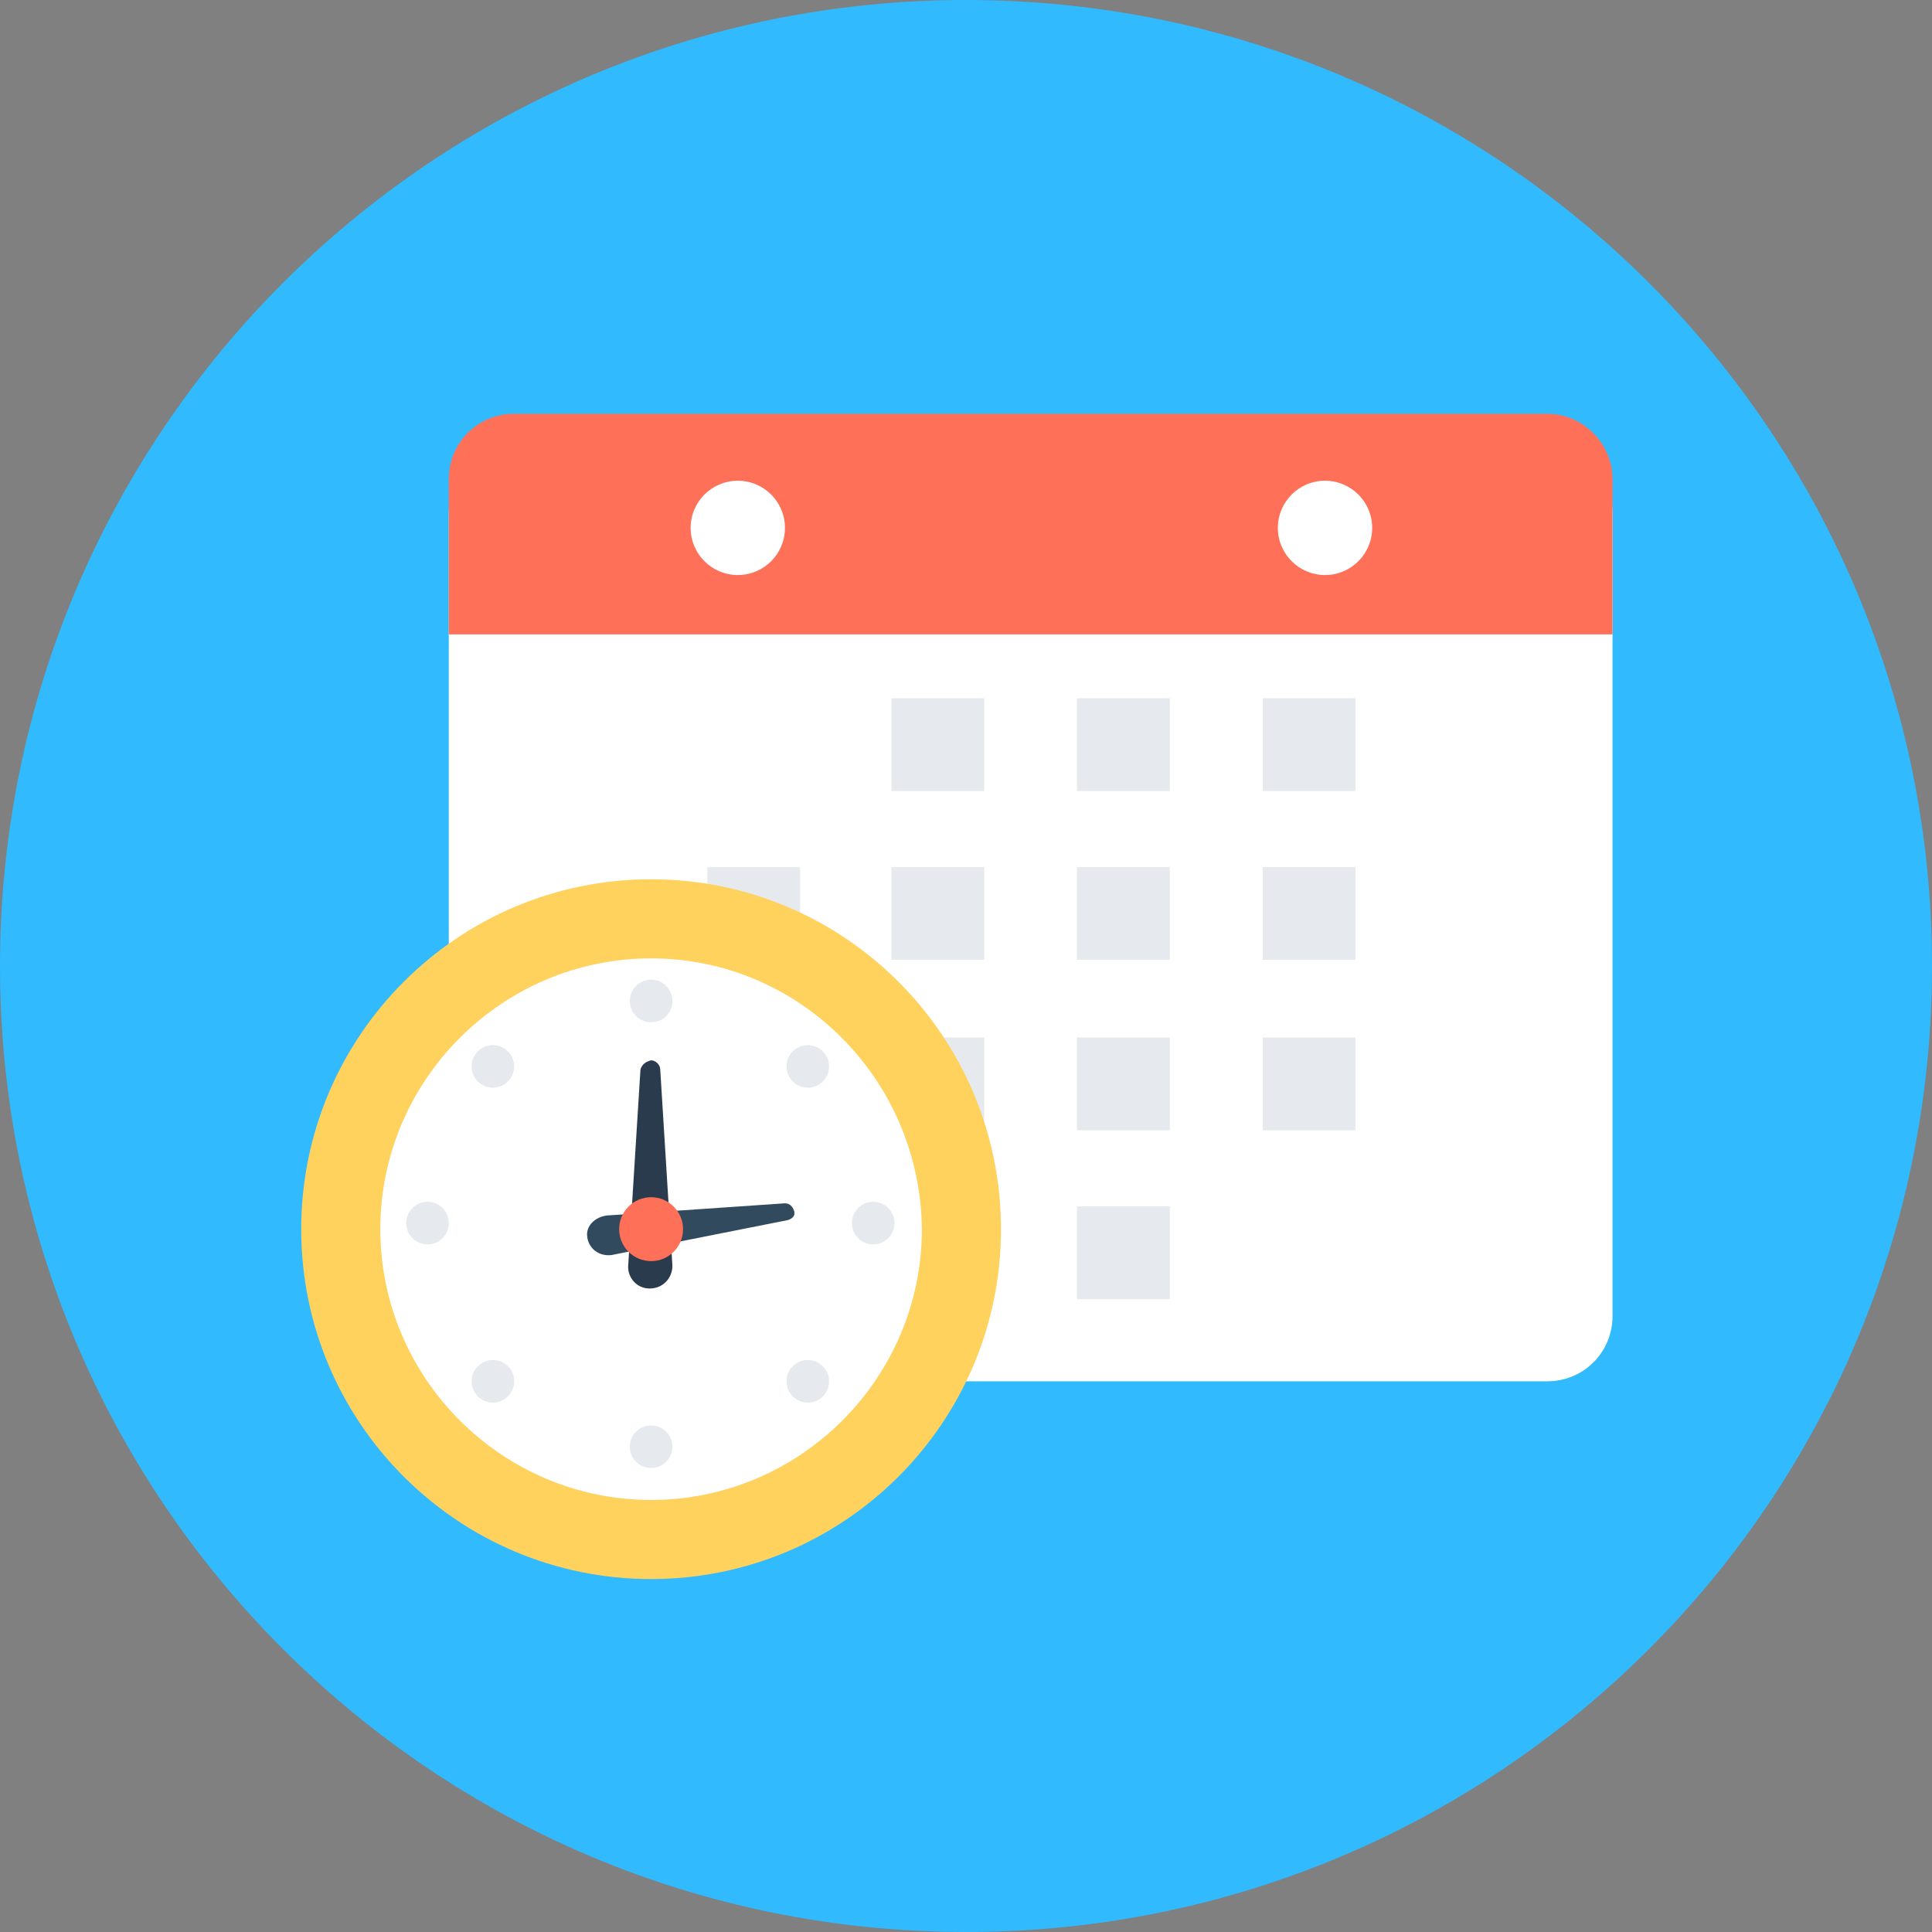
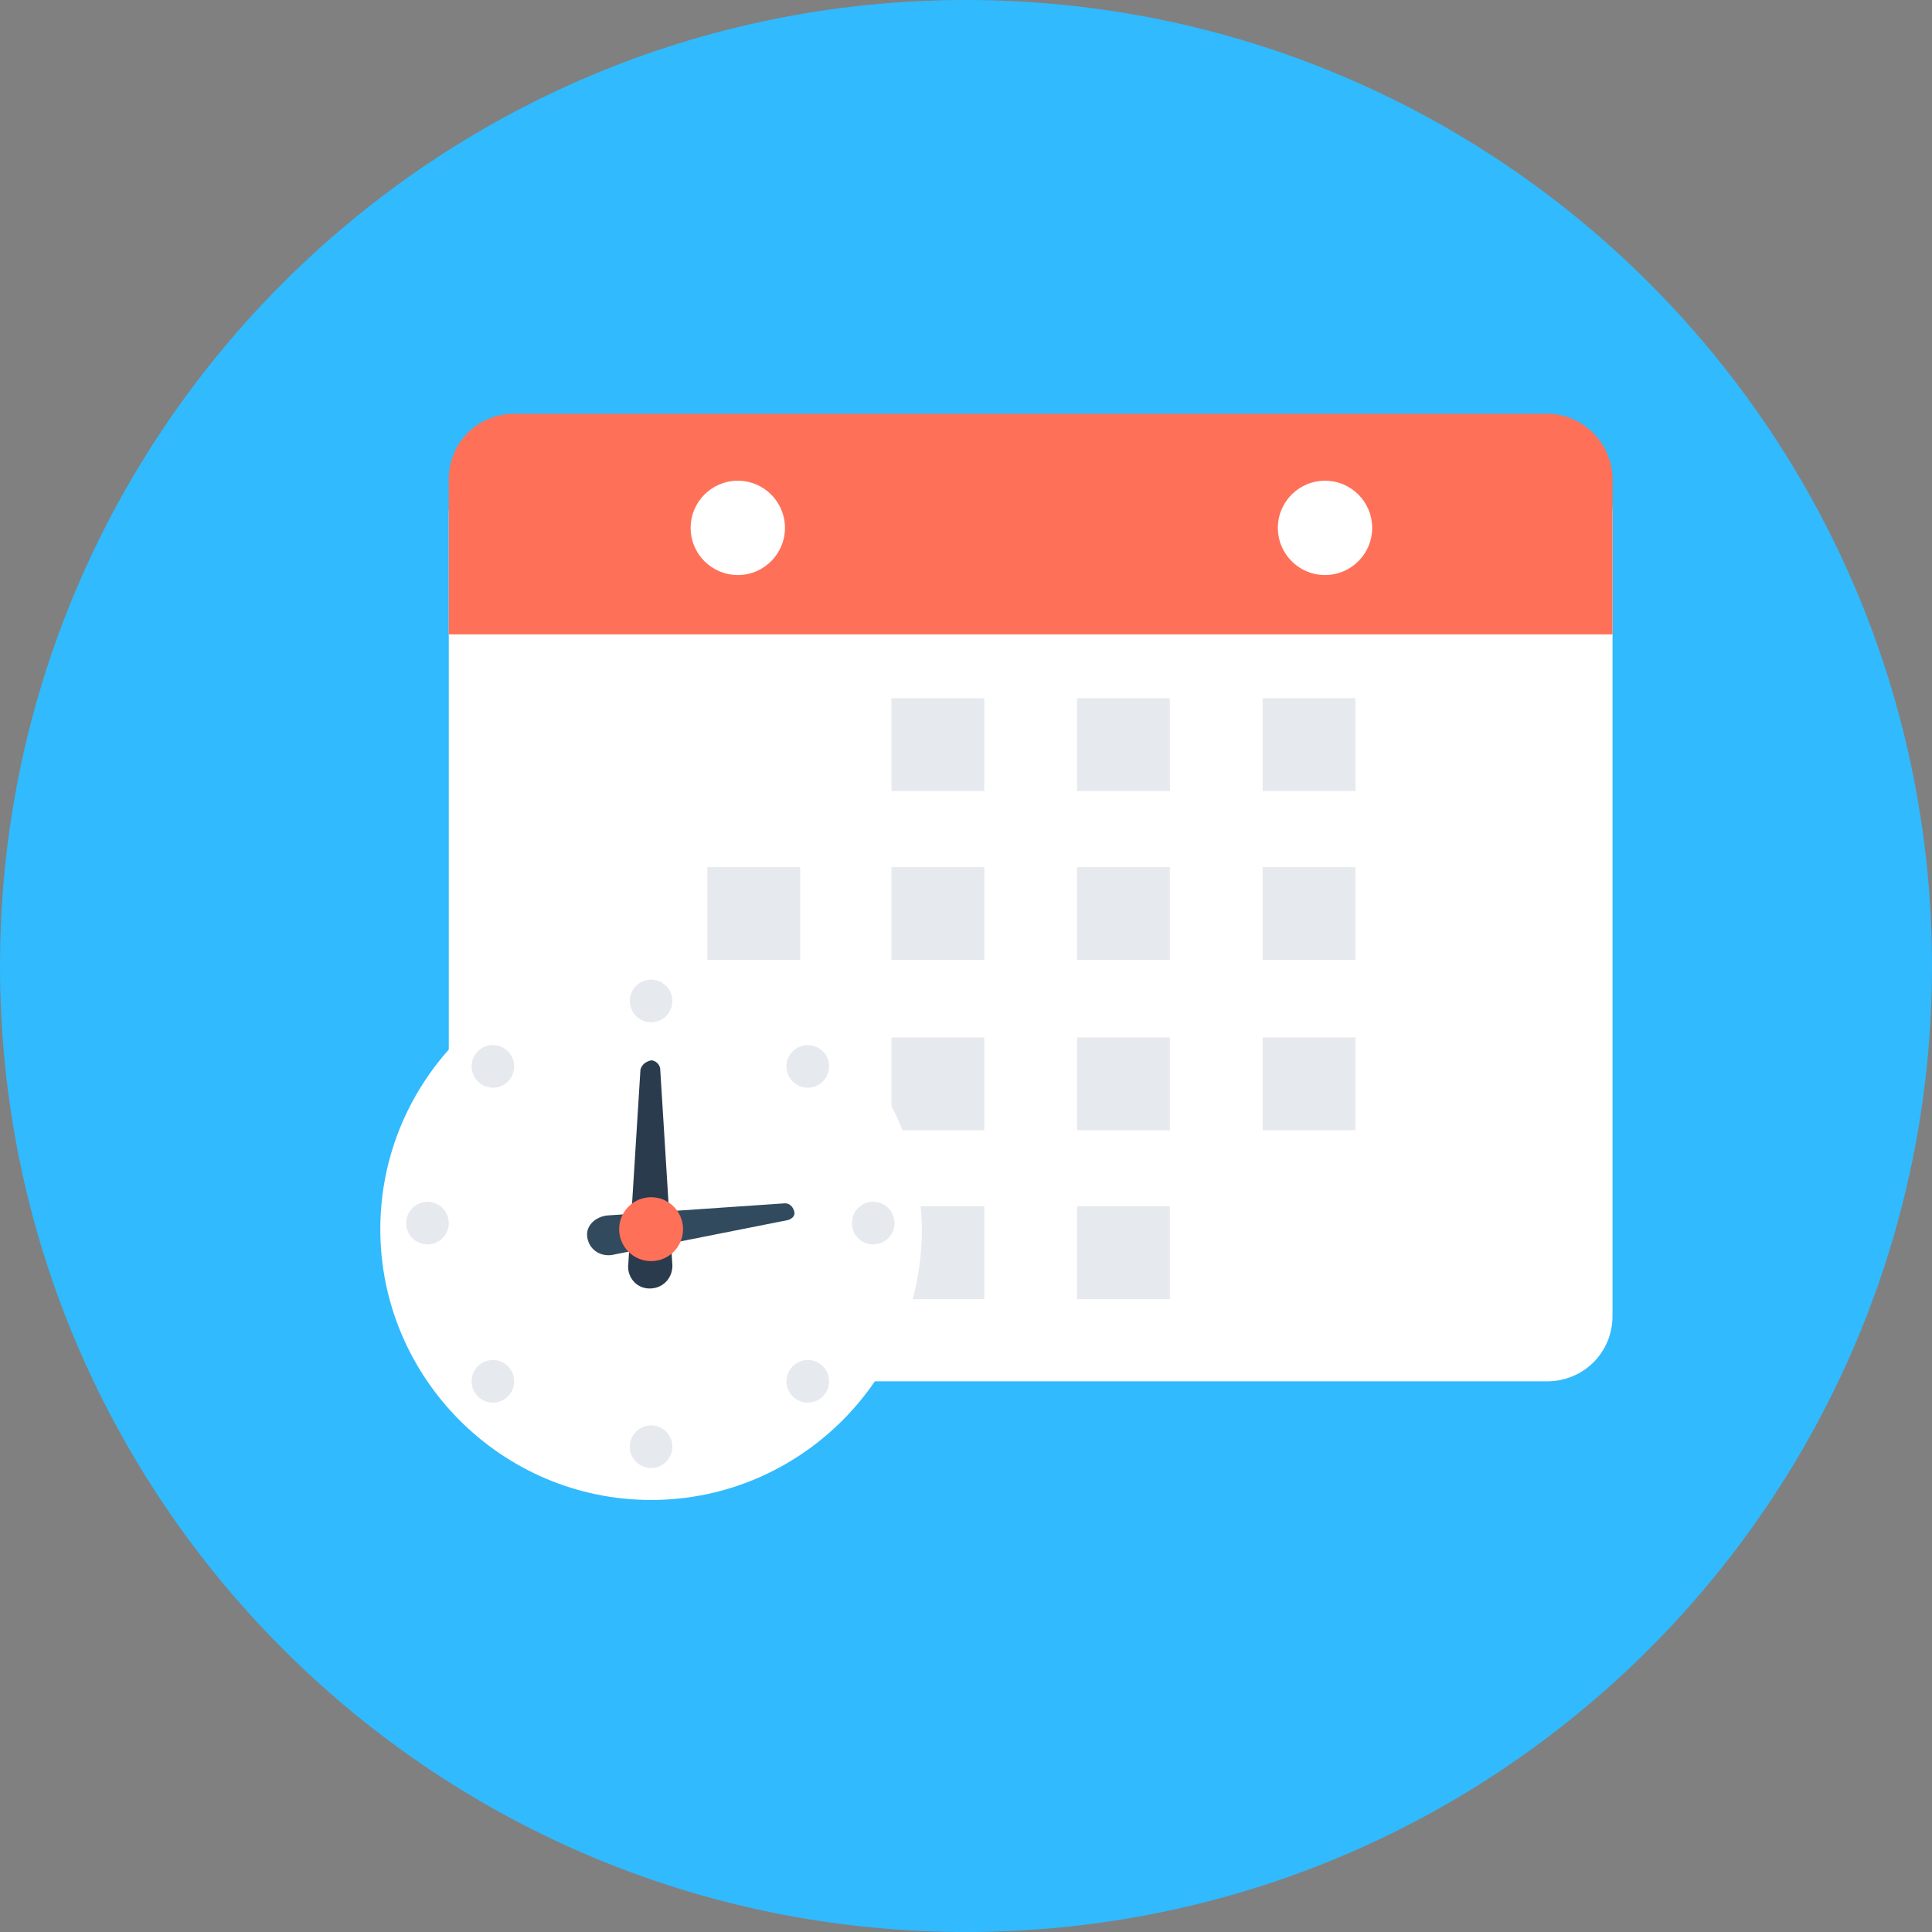
<svg xmlns="http://www.w3.org/2000/svg" width="84" height="84" viewBox="0 0 84 84" fill="none">
  <rect x="0" y="0" width="84" height="84" fill="#808080" stroke="none" />
  <g clip-path="url(#clip0_20_2)">
    <path d="M42 84C65.196 84 84 65.196 84 42C84 18.804 65.196 0 42 0C18.804 0 0 18.804 0 42C0 65.196 18.804 84 42 84Z" fill="#31BAFD" />
    <path d="M67.266 19.512H22.356C20.768 19.512 19.512 20.768 19.512 22.356V57.213C19.512 58.8 20.768 60.057 22.356 60.057H67.266C68.853 60.057 70.11 58.8 70.11 57.213V22.29C70.11 20.768 68.853 19.512 67.266 19.512Z" fill="white" />
    <path d="M67.266 17.991H22.356C20.768 17.991 19.512 19.247 19.512 20.835V27.581H70.11V20.835C70.11 19.313 68.853 17.991 67.266 17.991Z" fill="#FF7058" />
    <path d="M42.794 30.359H38.759V34.394H42.794V30.359Z" fill="#E6E9EE" />
    <path d="M50.863 30.359H46.828V34.394H50.863V30.359Z" fill="#E6E9EE" />
    <path d="M58.932 30.359H54.898V34.394H58.932V30.359Z" fill="#E6E9EE" />
    <path d="M34.791 37.701H30.756V41.735H34.791V37.701Z" fill="#E6E9EE" />
    <path d="M42.794 37.701H38.759V41.735H42.794V37.701Z" fill="#E6E9EE" />
    <path d="M50.863 37.701H46.828V41.735H50.863V37.701Z" fill="#E6E9EE" />
    <path d="M58.932 37.701H54.898V41.735H58.932V37.701Z" fill="#E6E9EE" />
    <path d="M34.791 45.109H30.756V49.143H34.791V45.109Z" fill="#E6E9EE" />
    <path d="M42.794 45.109H38.759V49.143H42.794V45.109Z" fill="#E6E9EE" />
    <path d="M50.863 45.109H46.828V49.143H50.863V45.109Z" fill="#E6E9EE" />
    <path d="M58.932 45.109H54.898V49.143H58.932V45.109Z" fill="#E6E9EE" />
    <path d="M34.791 52.45H30.756V56.485H34.791V52.45Z" fill="#E6E9EE" />
    <path d="M42.794 52.45H38.759V56.485H42.794V52.45Z" fill="#E6E9EE" />
    <path d="M50.863 52.45H46.828V56.485H50.863V52.45Z" fill="#E6E9EE" />
-     <path d="M28.309 38.23C19.909 38.23 13.096 45.043 13.096 53.443C13.096 61.843 19.909 68.655 28.309 68.655C36.709 68.655 43.521 61.843 43.521 53.443C43.521 45.043 36.709 38.23 28.309 38.23Z" fill="#FFD15D" />
    <path d="M28.309 41.669C21.827 41.669 16.535 46.961 16.535 53.442C16.535 59.924 21.827 65.216 28.309 65.216C34.791 65.216 40.082 59.924 40.082 53.442C40.016 46.961 34.791 41.669 28.309 41.669Z" fill="white" />
    <path d="M27.846 46.498L27.317 54.964C27.25 55.493 27.647 56.022 28.242 56.022C28.838 56.022 29.235 55.559 29.235 55.03L28.706 46.498C28.706 46.299 28.507 46.101 28.309 46.101C28.044 46.167 27.912 46.299 27.846 46.498Z" fill="#2B3B4E" />
    <path d="M34.129 52.318L26.391 52.847C25.861 52.913 25.465 53.31 25.531 53.773C25.597 54.302 26.06 54.633 26.589 54.567L34.261 53.046C34.46 52.98 34.592 52.847 34.526 52.649C34.46 52.45 34.328 52.318 34.129 52.318Z" fill="#324A5E" />
    <path d="M28.309 54.831C29.076 54.831 29.698 54.21 29.698 53.442C29.698 52.675 29.076 52.053 28.309 52.053C27.541 52.053 26.92 52.675 26.92 53.442C26.92 54.21 27.541 54.831 28.309 54.831Z" fill="#FF7058" />
    <path d="M28.309 44.447C28.82 44.447 29.235 44.033 29.235 43.521C29.235 43.01 28.82 42.595 28.309 42.595C27.797 42.595 27.383 43.01 27.383 43.521C27.383 44.033 27.797 44.447 28.309 44.447Z" fill="#E6E9EE" />
    <path d="M28.309 63.827C28.82 63.827 29.235 63.412 29.235 62.901C29.235 62.389 28.82 61.975 28.309 61.975C27.797 61.975 27.383 62.389 27.383 62.901C27.383 63.412 27.797 63.827 28.309 63.827Z" fill="#E6E9EE" />
    <path d="M37.965 54.104C38.477 54.104 38.891 53.689 38.891 53.178C38.891 52.666 38.477 52.252 37.965 52.252C37.454 52.252 37.039 52.666 37.039 53.178C37.039 53.689 37.454 54.104 37.965 54.104Z" fill="#E6E9EE" />
    <path d="M18.586 54.104C19.097 54.104 19.512 53.689 19.512 53.178C19.512 52.666 19.097 52.252 18.586 52.252C18.074 52.252 17.66 52.666 17.66 53.178C17.66 53.689 18.074 54.104 18.586 54.104Z" fill="#E6E9EE" />
    <path d="M35.121 47.291C35.633 47.291 36.047 46.877 36.047 46.365C36.047 45.854 35.633 45.439 35.121 45.439C34.61 45.439 34.195 45.854 34.195 46.365C34.195 46.877 34.61 47.291 35.121 47.291Z" fill="#E6E9EE" />
    <path d="M21.43 60.983C21.941 60.983 22.356 60.568 22.356 60.057C22.356 59.545 21.941 59.131 21.43 59.131C20.919 59.131 20.504 59.545 20.504 60.057C20.504 60.568 20.919 60.983 21.43 60.983Z" fill="#E6E9EE" />
    <path d="M35.121 60.983C35.633 60.983 36.047 60.568 36.047 60.057C36.047 59.545 35.633 59.131 35.121 59.131C34.61 59.131 34.195 59.545 34.195 60.057C34.195 60.568 34.61 60.983 35.121 60.983Z" fill="#E6E9EE" />
    <path d="M21.43 47.291C21.941 47.291 22.356 46.877 22.356 46.365C22.356 45.854 21.941 45.439 21.43 45.439C20.919 45.439 20.504 45.854 20.504 46.365C20.504 46.877 20.919 47.291 21.43 47.291Z" fill="#E6E9EE" />
    <path d="M57.609 25.002C58.742 25.002 59.66 24.084 59.66 22.951C59.66 21.819 58.742 20.901 57.609 20.901C56.477 20.901 55.559 21.819 55.559 22.951C55.559 24.084 56.477 25.002 57.609 25.002Z" fill="white" />
    <path d="M32.079 25.002C33.211 25.002 34.129 24.084 34.129 22.951C34.129 21.819 33.211 20.901 32.079 20.901C30.946 20.901 30.028 21.819 30.028 22.951C30.028 24.084 30.946 25.002 32.079 25.002Z" fill="white" />
  </g>
  <defs>
    <clipPath id="clip0_20_2">
      <rect width="84" height="84" fill="white" />
    </clipPath>
  </defs>
</svg>